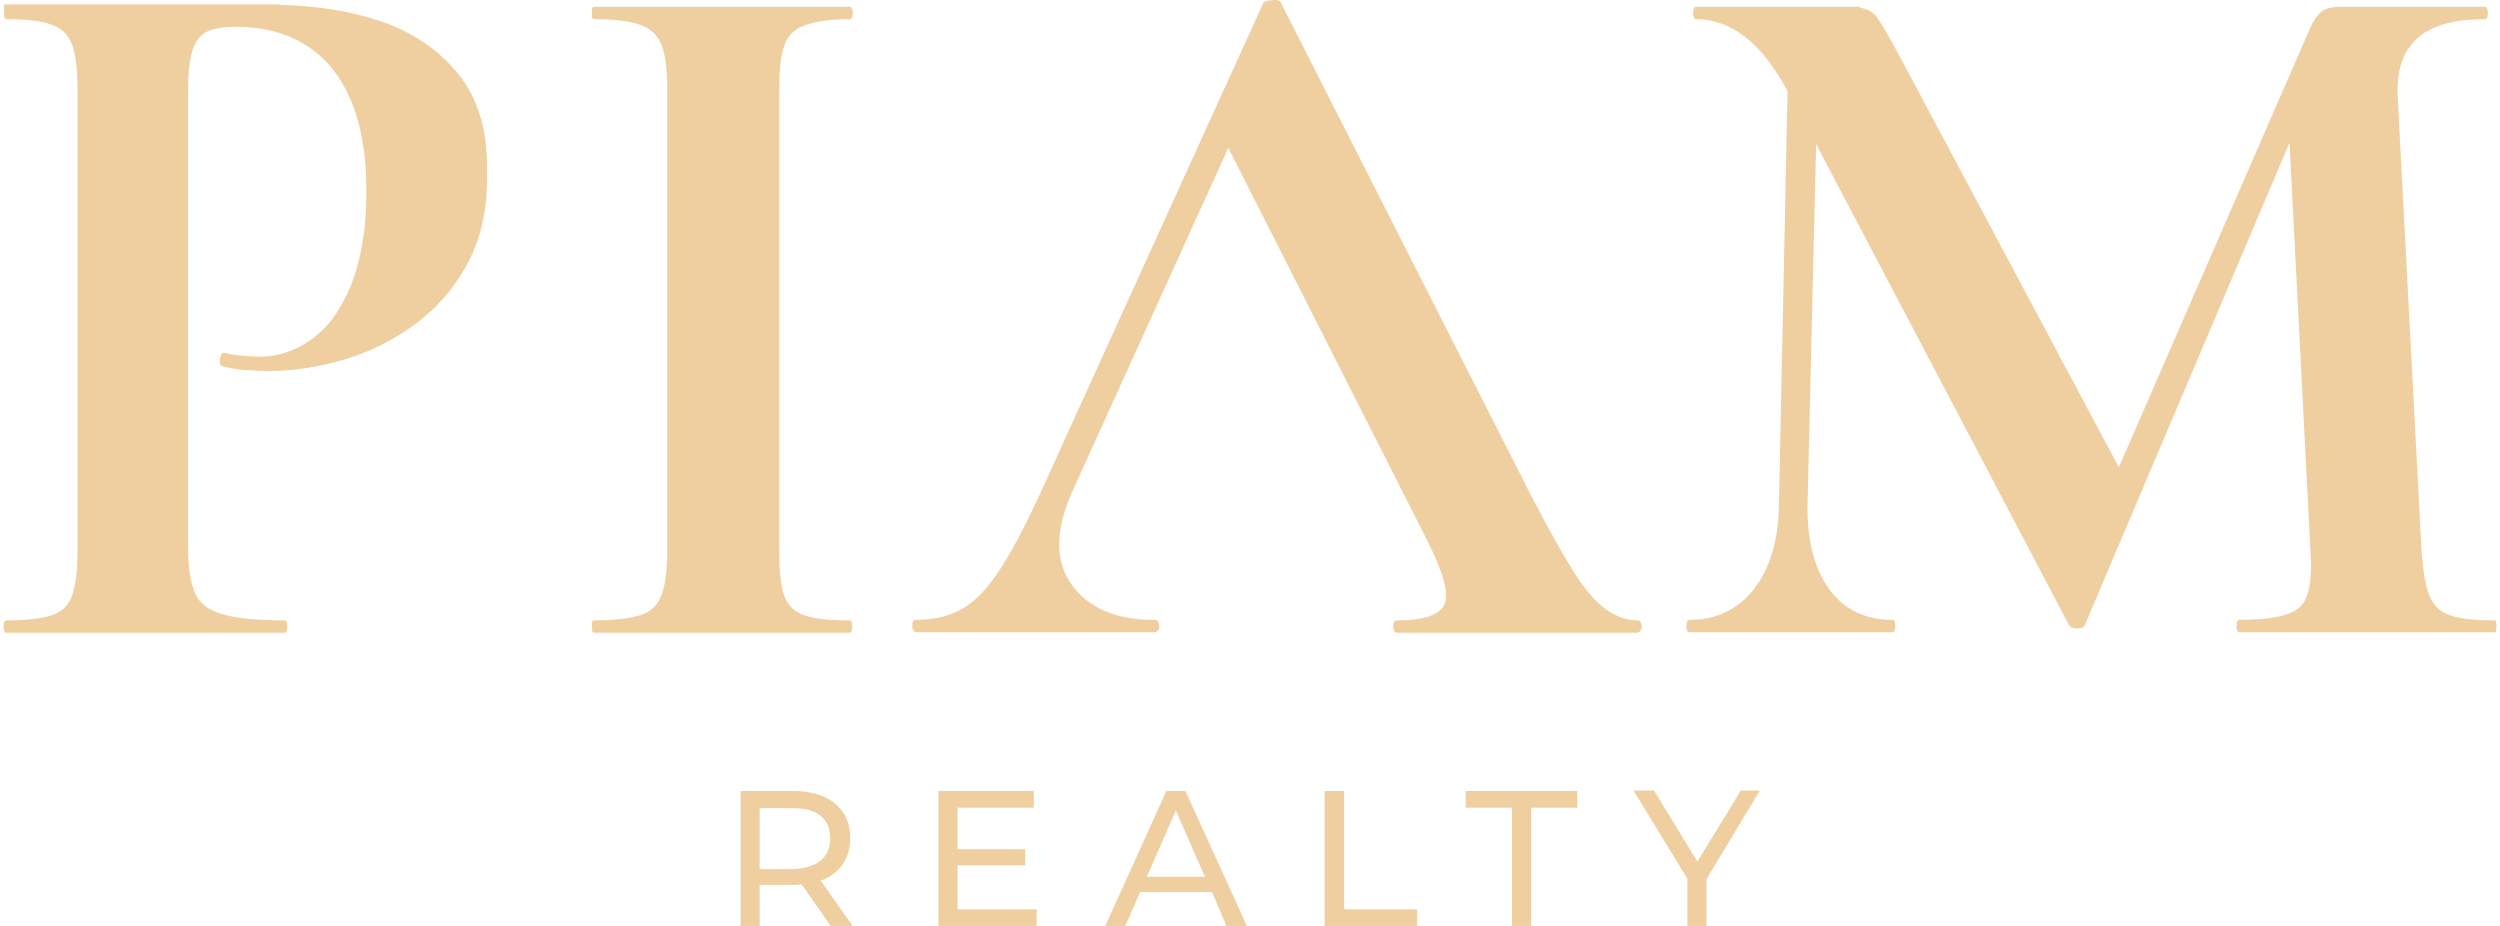
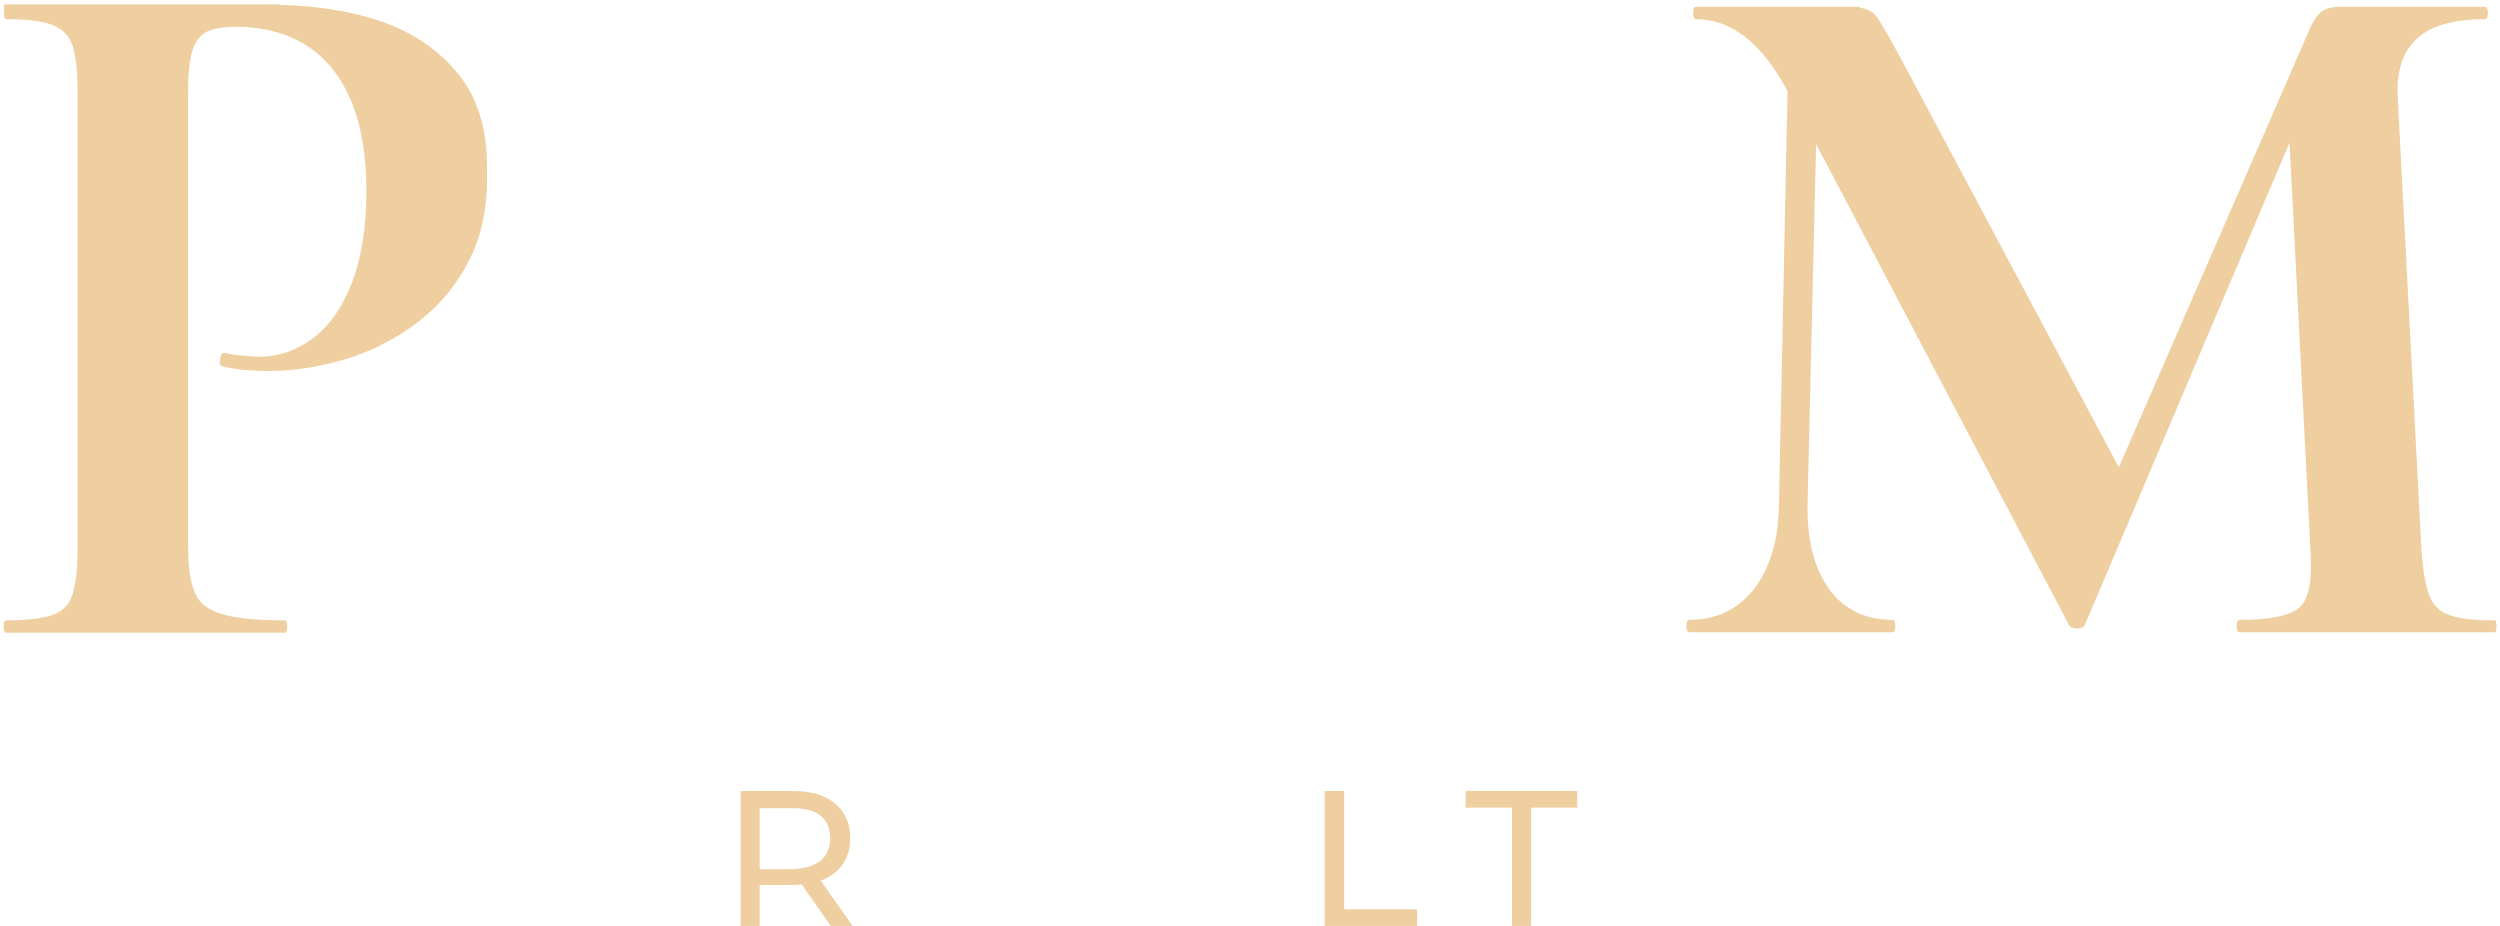
<svg xmlns="http://www.w3.org/2000/svg" width="108" height="40" viewBox="0 0 108 40" fill="none">
-   <path d="M70.713 26.799C70.26 26.799 69.806 26.634 69.353 26.305C68.9 25.975 68.427 25.419 67.932 24.616C67.438 23.833 66.841 22.742 66.141 21.403L55.349 0.149C55.328 0.026 55.184 -0.016 54.958 0.005C54.731 0.026 54.608 0.067 54.566 0.149L45.196 20.744C44.475 22.35 43.837 23.607 43.28 24.472C42.724 25.357 42.168 25.954 41.592 26.284C41.036 26.613 40.356 26.778 39.573 26.778C39.45 26.778 39.409 26.861 39.409 27.046C39.409 27.169 39.45 27.231 39.512 27.273V27.314H49.85C49.994 27.314 50.077 27.231 50.077 27.046C50.077 26.861 49.994 26.778 49.85 26.778C48.244 26.778 47.049 26.284 46.308 25.275C45.566 24.266 45.566 22.906 46.349 21.176L53.063 6.389L61.61 23.256C62.331 24.677 62.598 25.604 62.413 26.078C62.228 26.552 61.548 26.799 60.353 26.799C60.23 26.799 60.189 26.881 60.189 27.067C60.189 27.252 60.251 27.334 60.353 27.334C60.374 27.334 60.395 27.334 60.415 27.334H70.754V27.314C70.857 27.293 70.918 27.231 70.918 27.067C70.918 26.881 70.836 26.799 70.713 26.799Z" fill="#EFCFA0" />
  <path d="M19.782 3.177C18.938 2.147 17.825 1.385 16.425 0.911C15.148 0.479 13.706 0.252 12.1 0.211V0.19H0.176V0.541C0.176 0.561 0.176 0.561 0.176 0.582C0.176 0.602 0.176 0.602 0.176 0.623V0.685C0.196 0.767 0.217 0.829 0.279 0.829C1.164 0.829 1.844 0.911 2.256 1.076C2.688 1.241 2.977 1.529 3.121 1.941C3.265 2.353 3.347 2.991 3.347 3.815V23.813C3.347 24.657 3.265 25.275 3.121 25.707C2.977 26.14 2.688 26.428 2.256 26.572C1.823 26.716 1.164 26.799 0.279 26.799C0.196 26.799 0.155 26.881 0.155 27.067C0.155 27.252 0.196 27.334 0.279 27.334C0.32 27.334 0.361 27.334 0.402 27.334H12.224C12.244 27.334 12.265 27.334 12.285 27.334C12.368 27.334 12.409 27.252 12.409 27.067C12.409 26.881 12.368 26.799 12.285 26.799C11.111 26.799 10.205 26.716 9.608 26.531C9.011 26.366 8.599 26.057 8.414 25.604C8.228 25.151 8.125 24.513 8.125 23.648V3.918C8.125 3.177 8.187 2.6 8.311 2.188C8.434 1.776 8.661 1.508 8.949 1.364C9.258 1.22 9.67 1.158 10.185 1.158C11.42 1.158 12.45 1.447 13.294 2.003C14.139 2.559 14.757 3.362 15.189 4.412C15.622 5.463 15.828 6.76 15.828 8.284C15.828 9.87 15.601 11.188 15.189 12.259C14.757 13.33 14.201 14.112 13.501 14.627C12.8 15.142 12.038 15.41 11.214 15.41C11.05 15.41 10.803 15.389 10.514 15.369C10.226 15.348 9.958 15.307 9.732 15.245C9.608 15.225 9.546 15.286 9.505 15.492C9.485 15.678 9.505 15.781 9.587 15.822C9.938 15.904 10.288 15.966 10.638 15.987C10.988 16.007 11.317 16.028 11.606 16.028C12.739 16.028 13.851 15.842 15.004 15.492C16.137 15.142 17.187 14.586 18.114 13.865C19.041 13.145 19.782 12.238 20.317 11.147C20.853 10.055 21.079 8.778 21.038 7.296C21.059 5.586 20.626 4.206 19.782 3.177Z" fill="#EFCFA0" />
-   <path d="M36.711 26.799C35.825 26.799 35.145 26.737 34.734 26.572C34.301 26.428 34.013 26.14 33.869 25.707C33.724 25.275 33.663 24.636 33.663 23.813V3.897C33.663 3.053 33.724 2.435 33.869 2.003C34.013 1.57 34.301 1.261 34.754 1.097C35.207 0.932 35.846 0.829 36.711 0.829C36.793 0.829 36.834 0.746 36.834 0.561C36.834 0.376 36.793 0.293 36.711 0.293H25.651C25.59 0.293 25.569 0.376 25.569 0.561C25.569 0.746 25.59 0.829 25.651 0.829C26.537 0.829 27.216 0.911 27.67 1.076C28.123 1.241 28.411 1.529 28.576 1.941C28.741 2.353 28.823 2.991 28.823 3.815V23.813C28.823 24.657 28.741 25.275 28.576 25.707C28.411 26.14 28.123 26.428 27.67 26.572C27.216 26.716 26.558 26.799 25.651 26.799C25.59 26.799 25.569 26.881 25.569 27.067C25.569 27.252 25.59 27.334 25.651 27.334C25.754 27.334 25.857 27.334 25.96 27.334H36.299C36.422 27.334 36.566 27.334 36.69 27.334C36.773 27.334 36.814 27.252 36.814 27.067C36.814 26.881 36.793 26.799 36.711 26.799Z" fill="#EFCFA0" />
  <path d="M107.762 26.799C106.898 26.799 106.259 26.737 105.827 26.572C105.394 26.428 105.106 26.14 104.941 25.707C104.776 25.275 104.673 24.636 104.611 23.813L103.582 4.206C103.52 3.053 103.808 2.209 104.426 1.653C105.044 1.097 106.012 0.829 107.351 0.829C107.433 0.829 107.474 0.746 107.474 0.561C107.474 0.376 107.433 0.293 107.351 0.293C107.351 0.293 107.351 0.293 107.33 0.293H100.843V0.314C100.616 0.335 100.41 0.396 100.266 0.52C100.081 0.685 99.895 0.952 99.731 1.364L91.534 20.188L82.122 2.538C81.628 1.611 81.278 1.014 81.072 0.726C80.907 0.499 80.639 0.376 80.351 0.335V0.293H73.266C73.184 0.293 73.143 0.376 73.143 0.561C73.143 0.746 73.184 0.829 73.266 0.829C74.79 0.829 76.108 1.859 77.2 3.897L77.221 3.959L76.85 21.815C76.829 23.339 76.459 24.554 75.779 25.439C75.079 26.325 74.152 26.778 72.978 26.778C72.896 26.778 72.854 26.861 72.854 27.046C72.854 27.231 72.896 27.314 72.978 27.314C73.04 27.314 73.102 27.314 73.143 27.314H81.731C81.731 27.314 81.731 27.314 81.751 27.314C81.834 27.314 81.875 27.231 81.875 27.046C81.875 26.861 81.834 26.778 81.751 26.778C80.578 26.778 79.651 26.325 79.012 25.439C78.374 24.554 78.065 23.339 78.085 21.815L78.456 6.225L89.371 26.984C89.433 27.108 89.557 27.149 89.742 27.149C89.927 27.149 90.03 27.087 90.072 26.984L98.907 6.163L99.813 23.813C99.895 25.048 99.751 25.851 99.36 26.222C98.969 26.593 98.104 26.778 96.744 26.778C96.662 26.778 96.621 26.861 96.621 27.046C96.621 27.231 96.662 27.314 96.744 27.314C96.847 27.314 96.971 27.314 97.074 27.314H107.577C107.639 27.314 107.701 27.314 107.762 27.314C107.824 27.314 107.845 27.231 107.845 27.046C107.845 26.861 107.824 26.799 107.762 26.799Z" fill="#EFCFA0" />
  <path d="M35.887 40L34.631 38.208C34.466 38.229 34.363 38.229 34.26 38.229H32.818V40H31.994V34.172H34.281C35.042 34.172 35.64 34.357 36.072 34.707C36.505 35.078 36.731 35.572 36.731 36.19C36.731 36.643 36.628 37.014 36.402 37.343C36.175 37.652 35.866 37.899 35.454 38.044L36.834 40H35.887ZM35.454 37.178C35.722 36.952 35.866 36.623 35.866 36.211C35.866 35.778 35.722 35.469 35.454 35.243C35.166 35.016 34.775 34.913 34.239 34.913H32.818V37.549H34.239C34.754 37.529 35.166 37.405 35.454 37.178Z" fill="#EFCFA0" />
-   <path d="M44.784 39.279V40H40.541V34.172H44.66V34.892H41.365V36.684H44.29V37.385H41.365V39.279H44.784Z" fill="#EFCFA0" />
-   <path d="M52.363 38.538H49.253L48.614 40H47.749L50.386 34.172H51.209L53.866 40H52.98L52.363 38.538ZM52.054 37.879L50.797 35.016L49.541 37.879H52.054Z" fill="#EFCFA0" />
  <path d="M57.244 34.172H58.067V39.279H61.218V40H57.223V34.172H57.244Z" fill="#EFCFA0" />
  <path d="M65.317 34.892H63.319V34.172H68.138V34.892H66.141V40H65.317V34.892Z" fill="#EFCFA0" />
-   <path d="M73.719 37.982V40H72.896V37.961L70.568 34.151H71.454L73.328 37.22L75.202 34.151H76.026L73.719 37.982Z" fill="#EFCFA0" />
</svg>